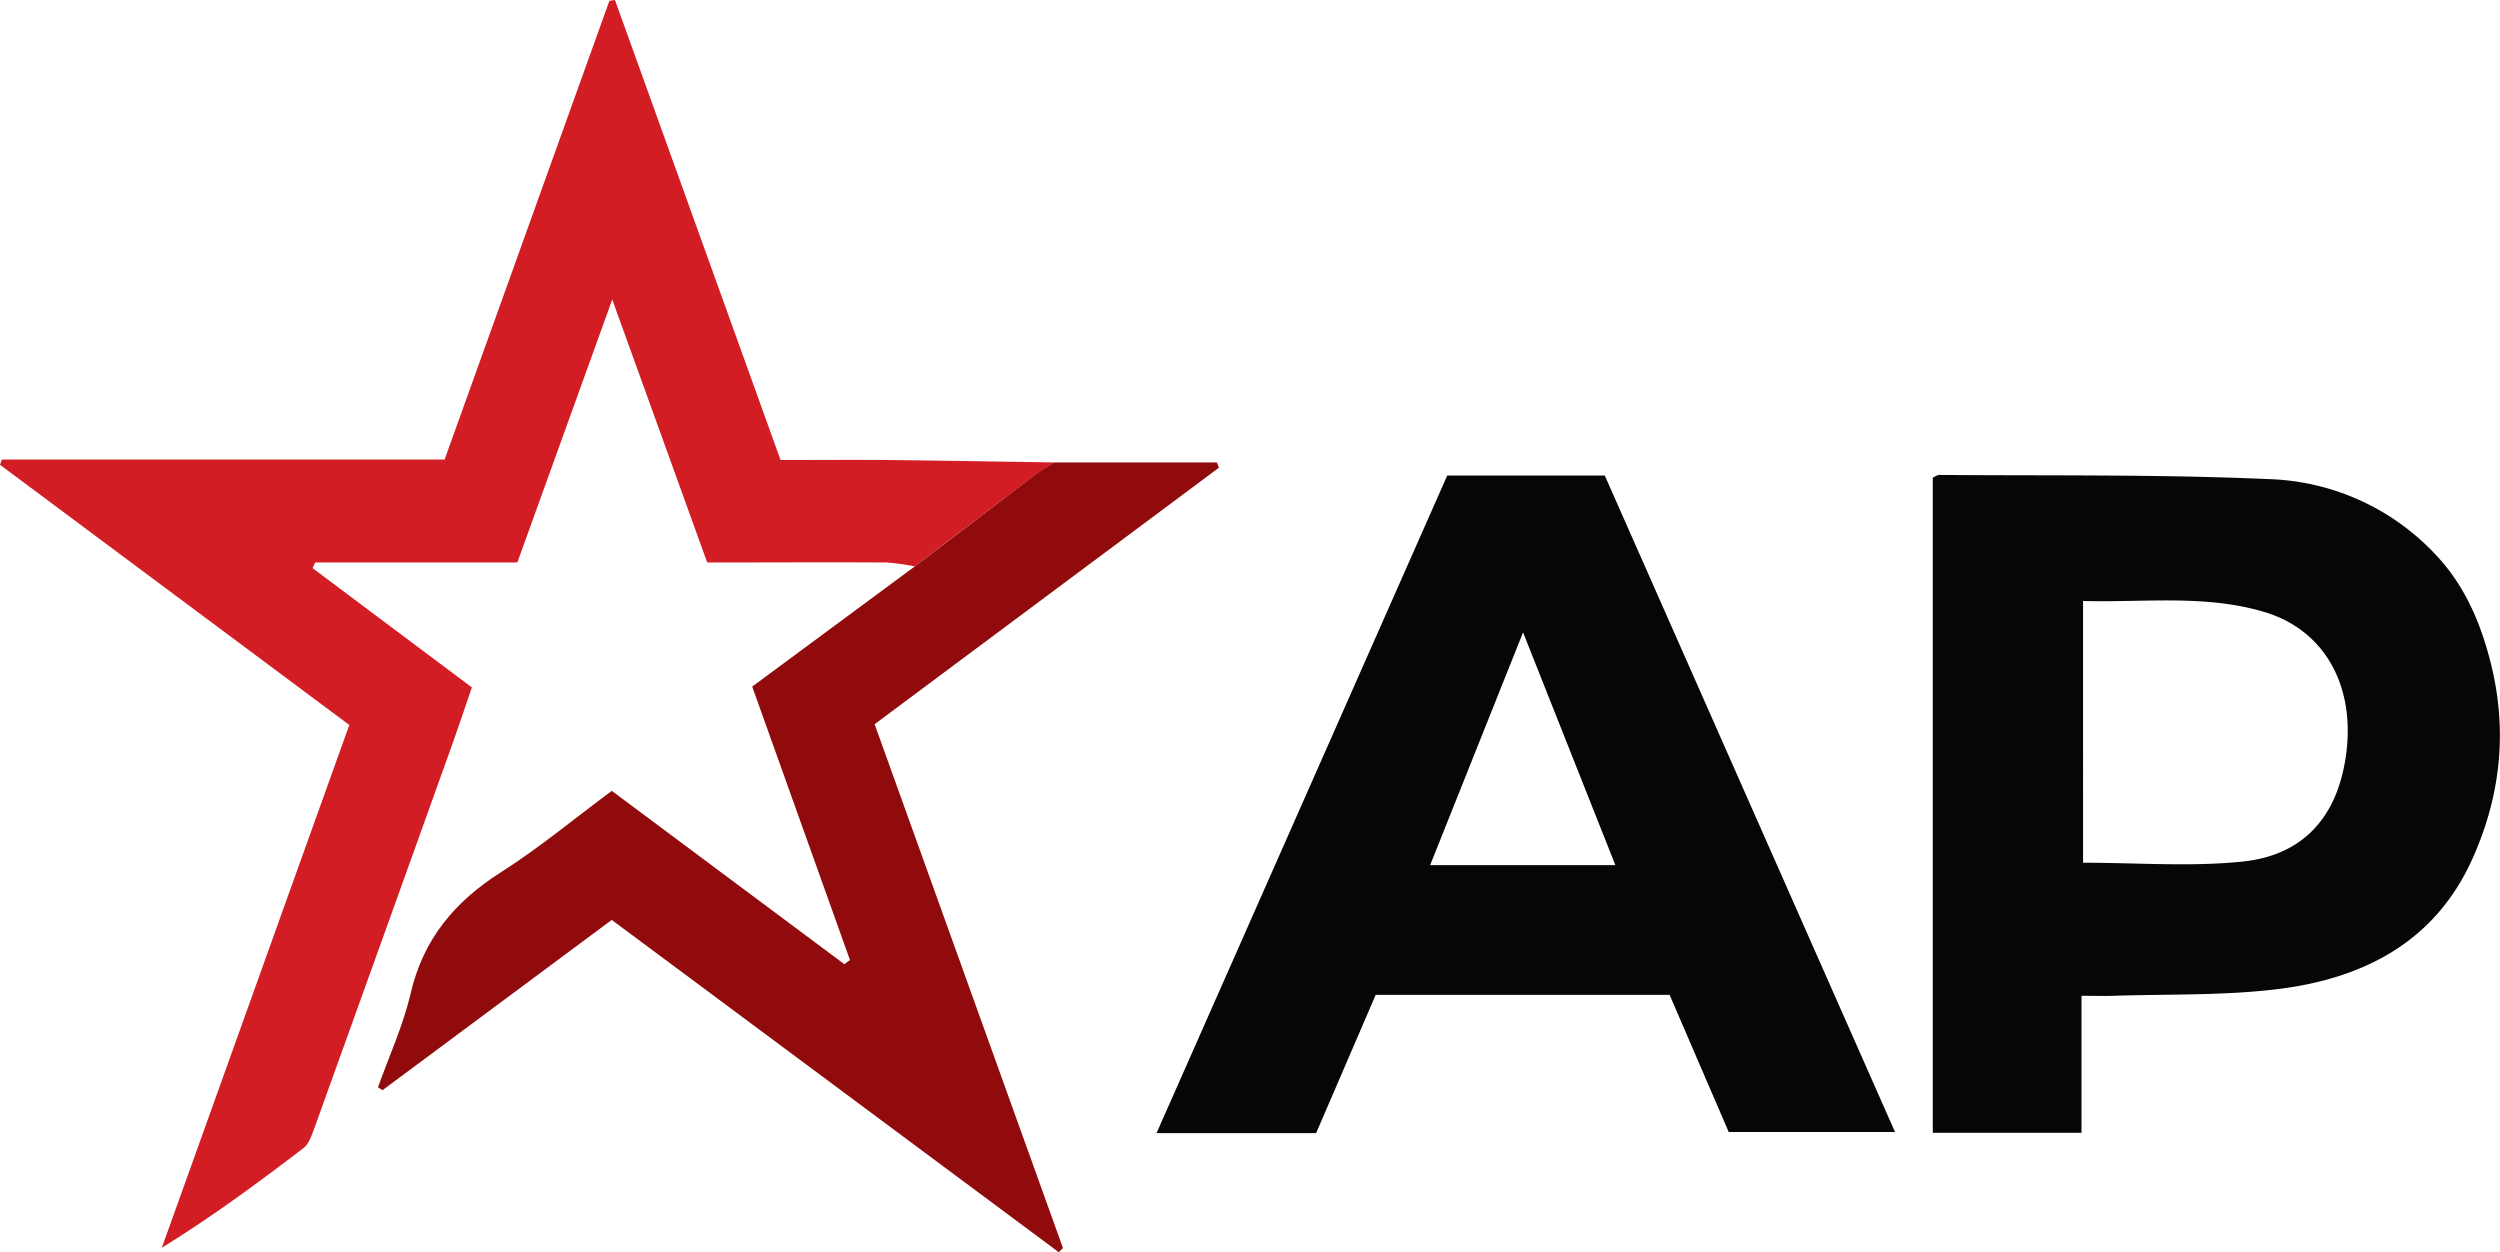
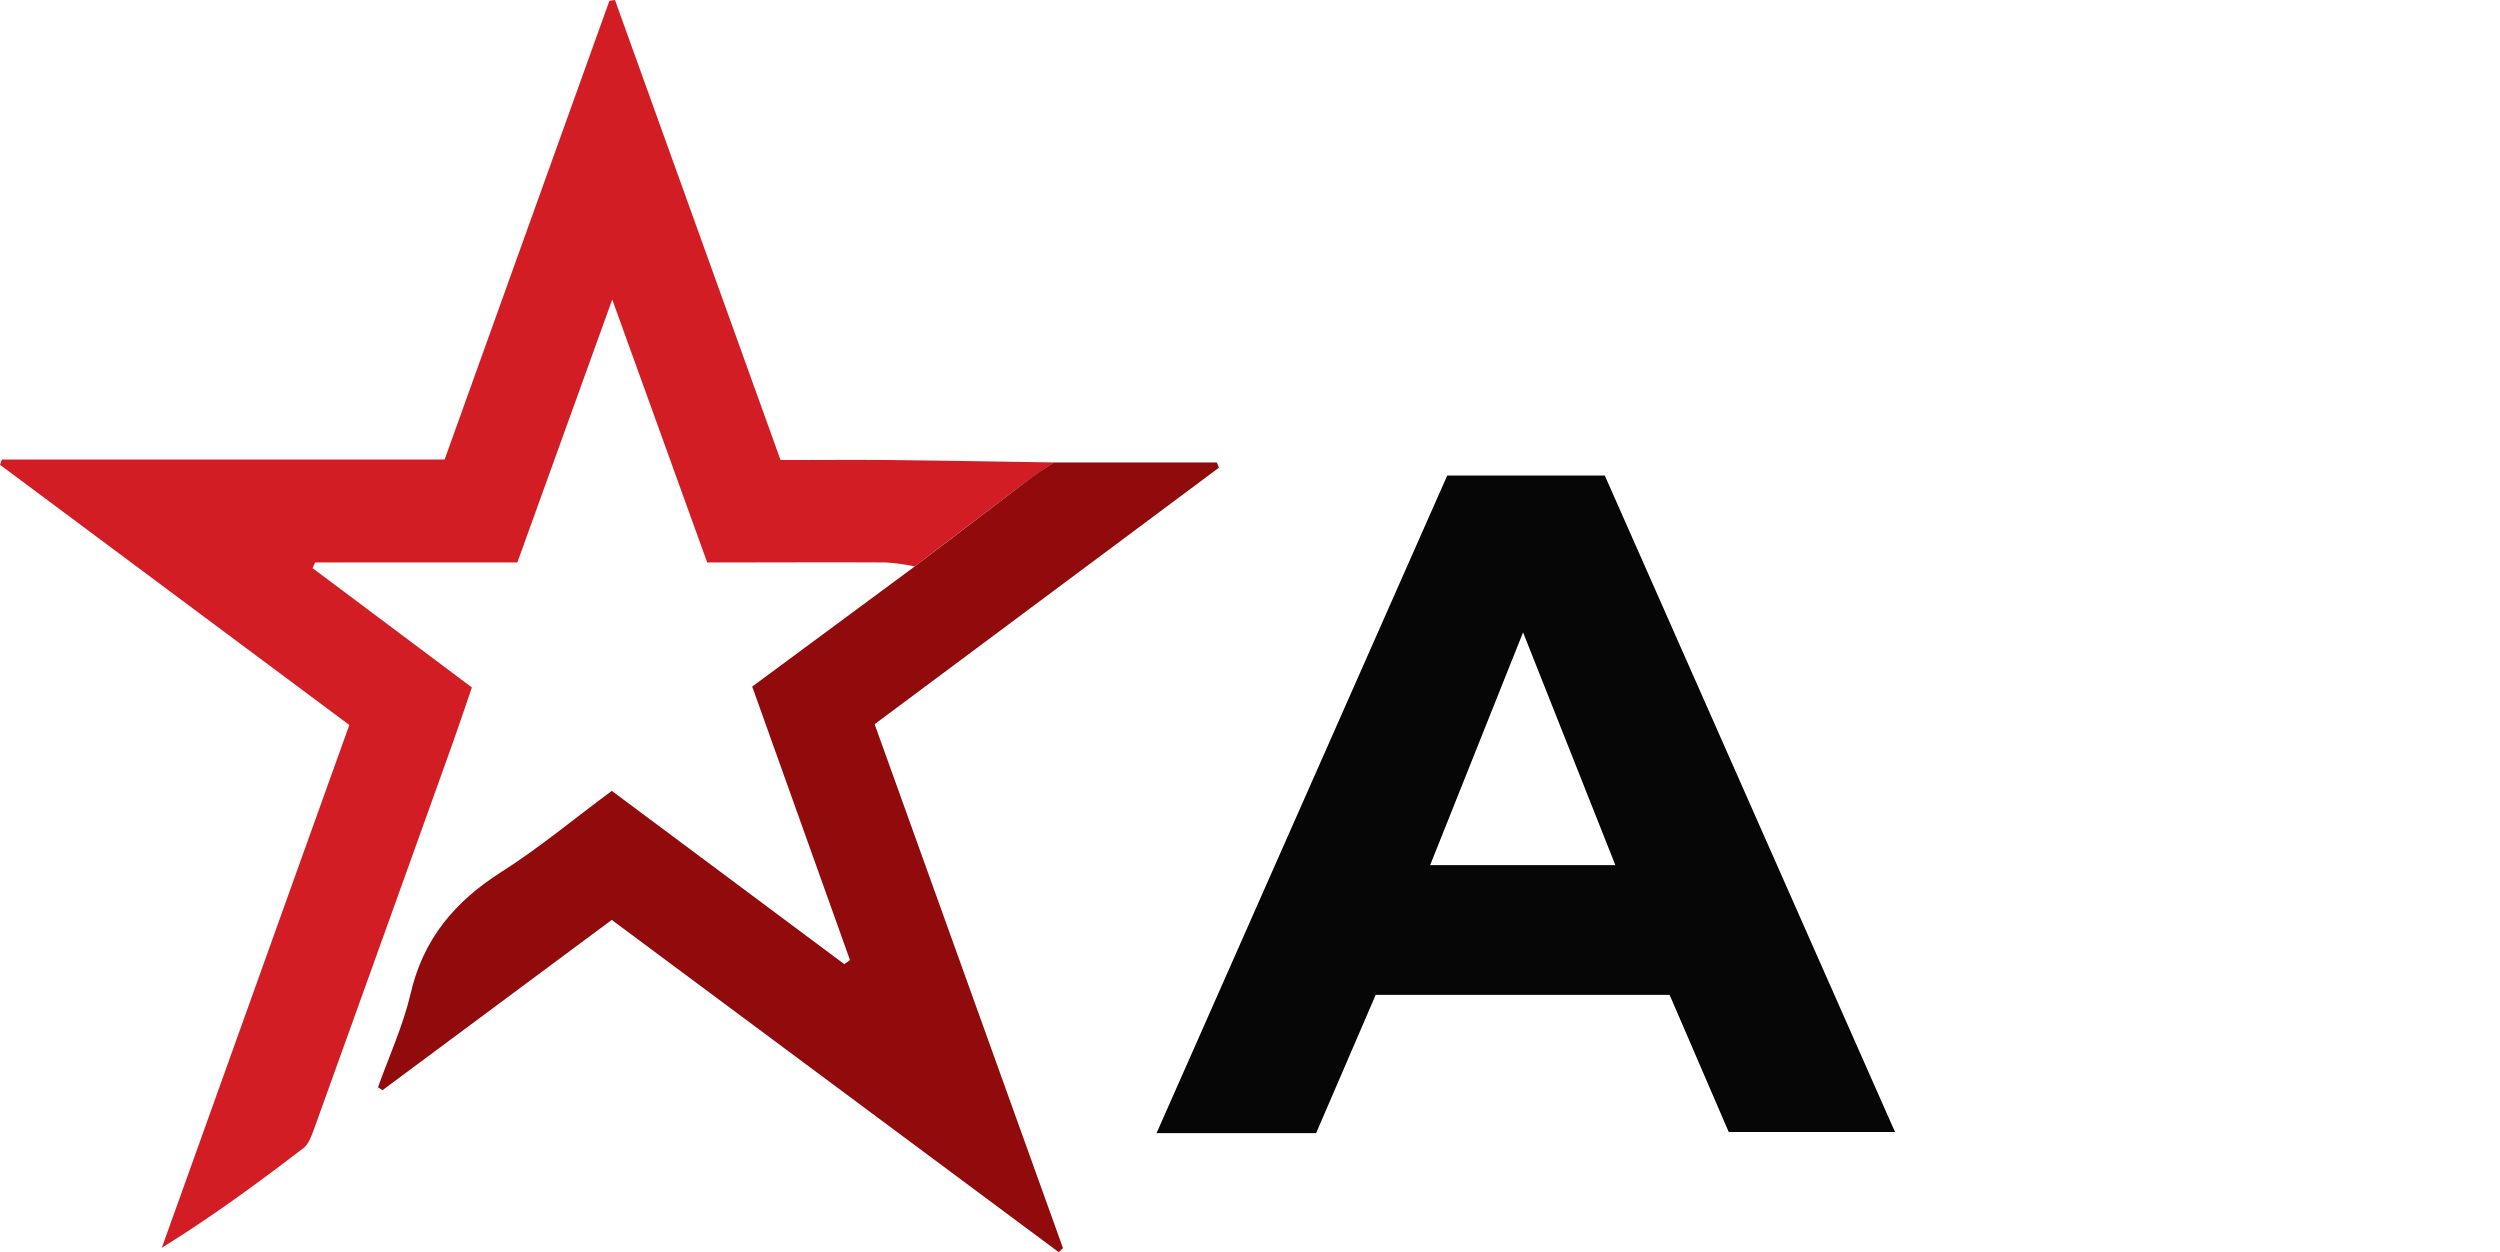
<svg xmlns="http://www.w3.org/2000/svg" viewBox="0 0 598.94 299.94">
  <defs>
    <style>.logo-ap-1{fill:#d31d25;}.logo-ap-2{fill:#060606;}.logo-ap-3{fill:#910b0c;}</style>
  </defs>
  <g id="Layer_2" data-name="Layer 2">
    <g id="Layer_1-2" data-name="Layer 1">
      <path class="logo-ap-1" d="M219.16,135.7a51.57,51.57,0,0,0-6.84-.94c-14.13-.08-28.26,0-42.89,0l-22.75-63-22.74,63H75.52l-.64,1.35,38.17,28.58c-2,5.87-4,11.76-6.12,17.61q-15.8,44.07-31.67,88.13C74.67,272,74,274,72.77,275c-10.88,8.33-21.91,16.46-34,23.93,14.88-41.47,29.75-83,44.92-125.24L0,111.35l.45-1.26H106.52L146,.19,147.33,0,187,110.21c8.43,0,17-.07,25.62,0,13.32.14,26.64.38,40,.58-1.58,1-3.25,2-4.75,3.1Q233.45,124.76,219.16,135.7Z" />
-       <path class="logo-ap-2" d="M463.05,114.42c.81-.36,1.17-.65,1.52-.64,26.3.22,52.63-.16,78.9,1a57.13,57.13,0,0,1,39.87,17.91c6.7,7,10.51,15.42,13,24.68,4.52,16.61,3,32.72-3.93,48.2-9,20.24-26.44,29-47.17,31.45-12.8,1.53-25.85,1.12-38.79,1.55-2.32.08-4.65,0-7.77,0v32.82H463.05Zm36,92.27c13.16,0,25.77,1,38.15-.27,13.74-1.4,21.57-9.62,24.25-22.14,3.86-18-3.49-33-18.87-37.63-14.16-4.27-28.71-2.27-43.53-2.67Z" />
      <path class="logo-ap-2" d="M346.72,113.93h37.75L454,271.2H414.16L400,238.35H329.58c-4.7,10.92-9.49,22-14.27,33.12H277.08Zm-4.09,93.33H387c-7.36-18.55-14.43-36.39-22.11-55.76Z" />
      <path class="logo-ap-3" d="M219.16,135.7q14.31-10.9,28.63-21.8c1.5-1.14,3.17-2.07,4.75-3.1h39l.48,1.25L209.54,173.5,254.66,299l-1,1L146.56,220.39,91.64,261.18l-1.08-.69c2.65-7.45,6-14.73,7.8-22.39,3-13.09,10.57-22.09,21.69-29.16,9.08-5.77,17.42-12.72,26.52-19.47L202.29,231l1.34-1c-7.75-21.66-15.49-43.33-23.42-65.51Z" />
    </g>
  </g>
</svg>